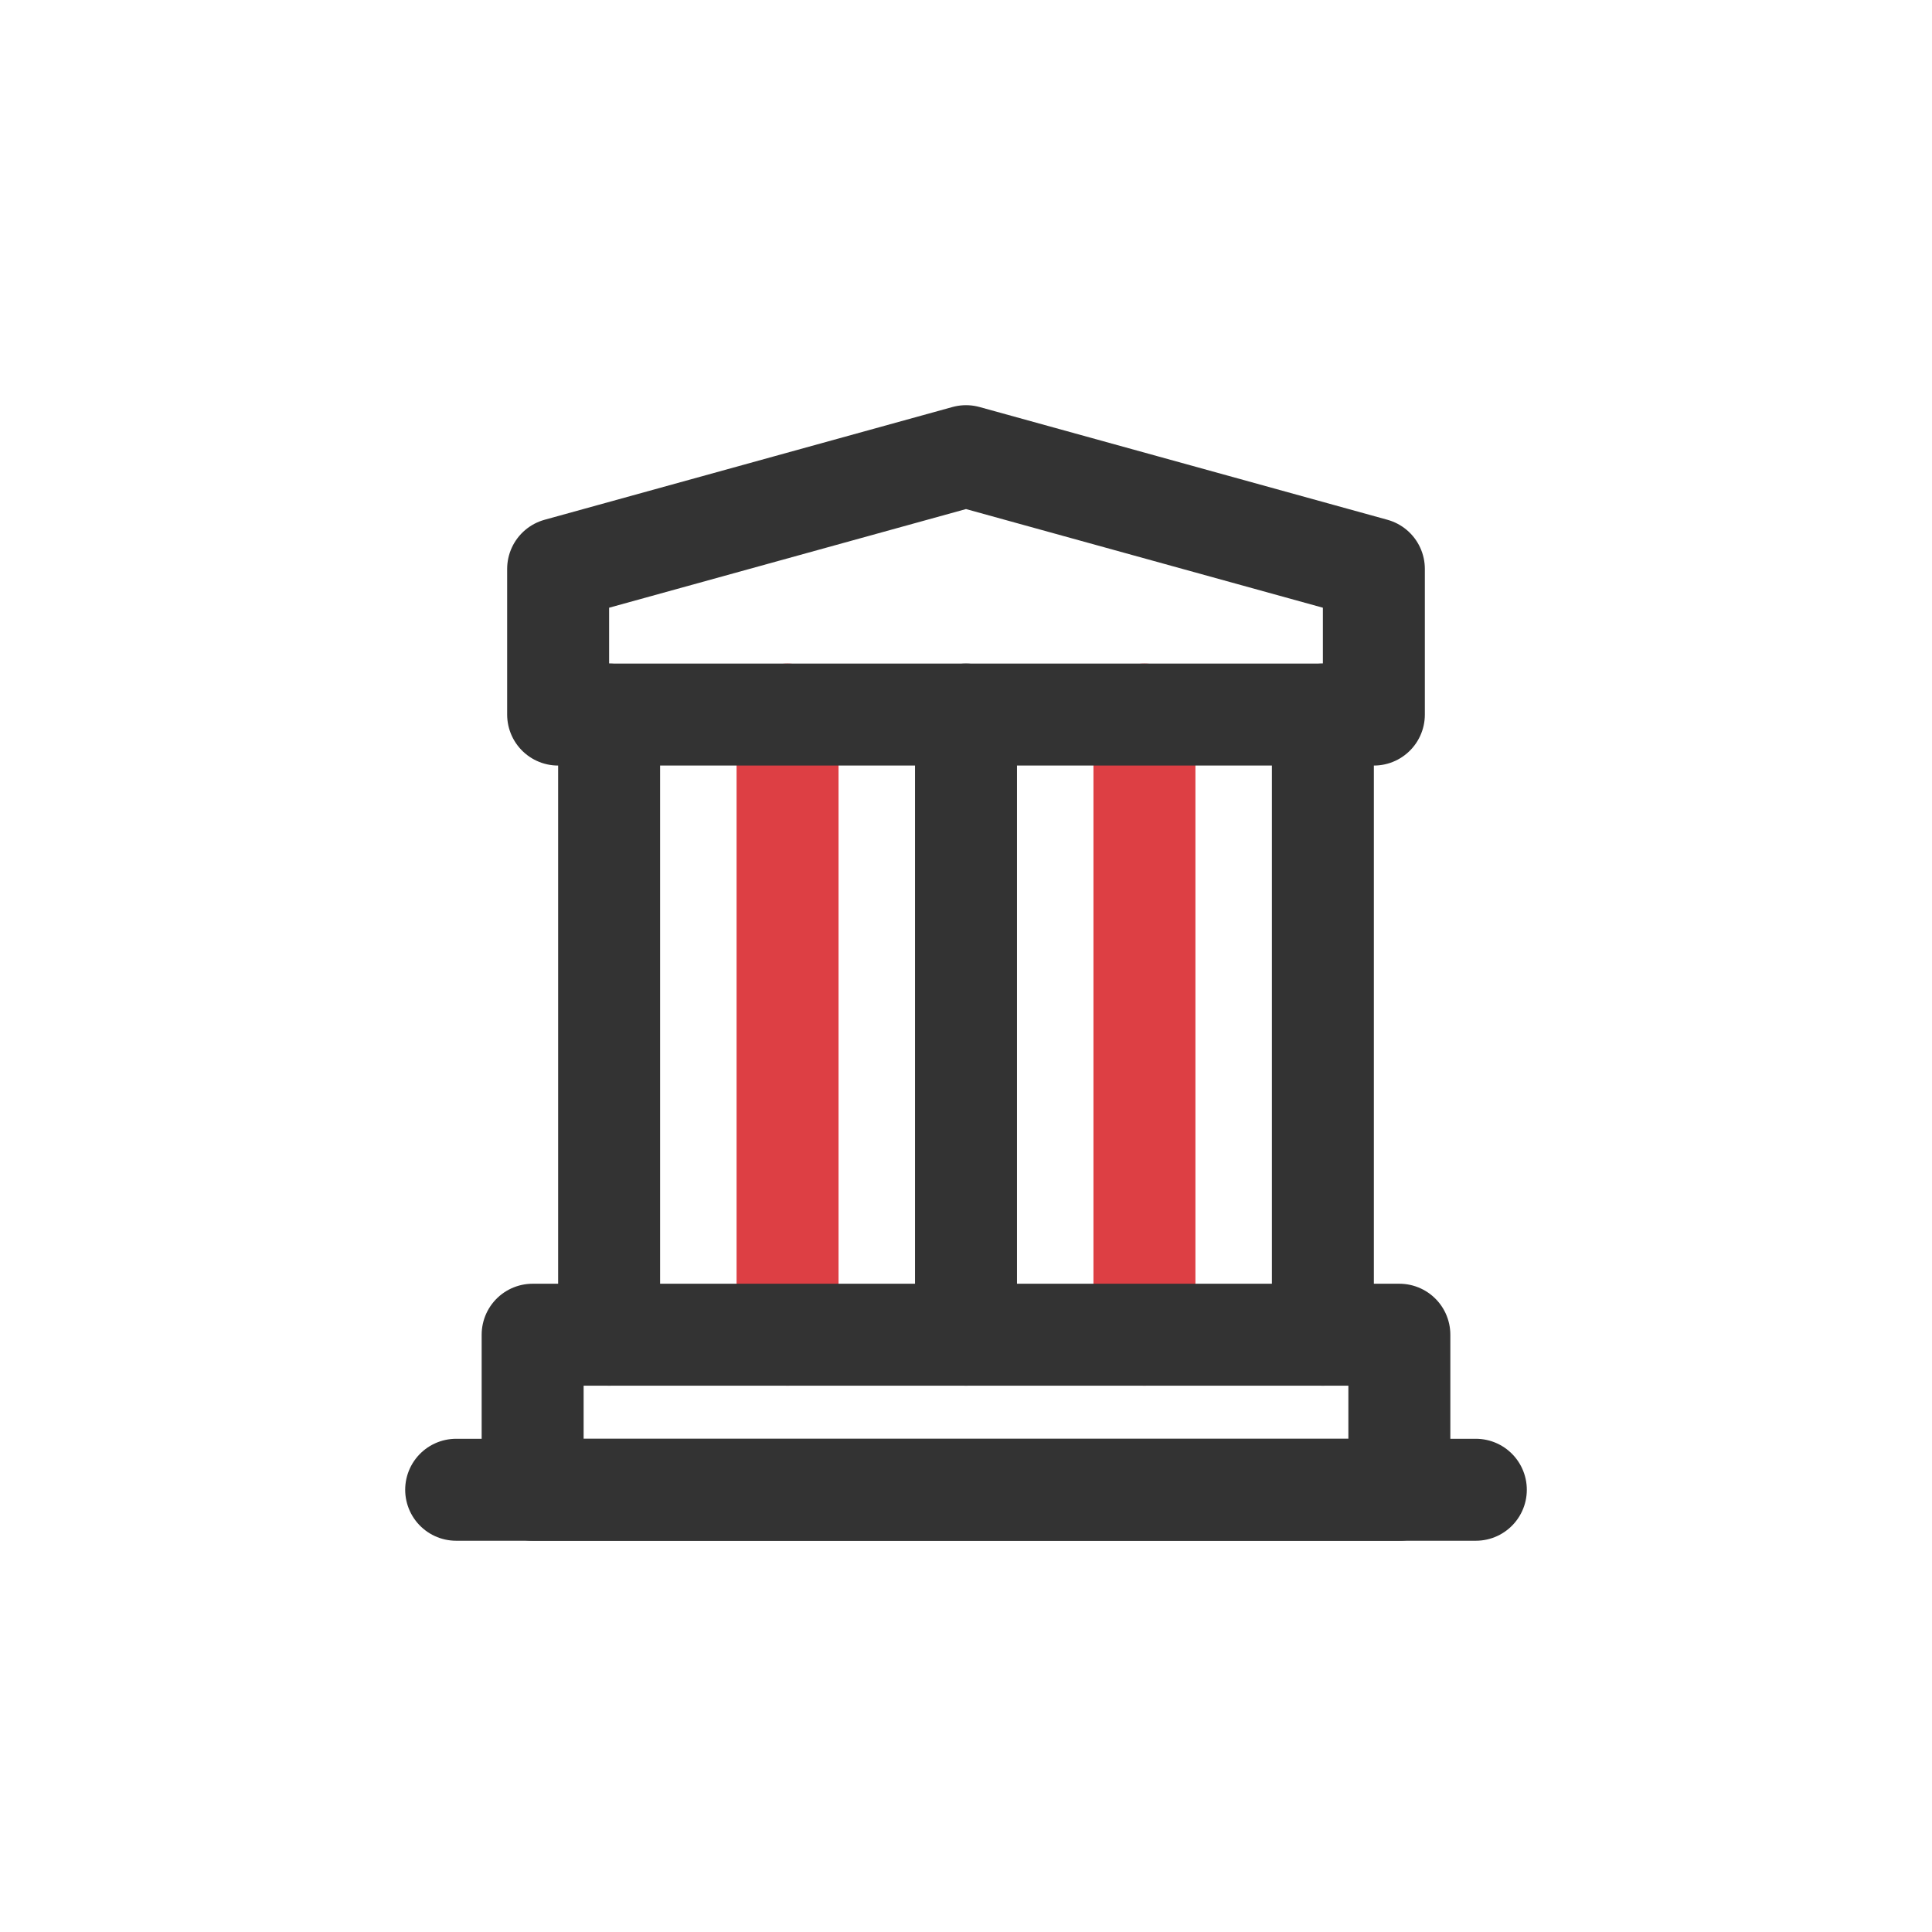
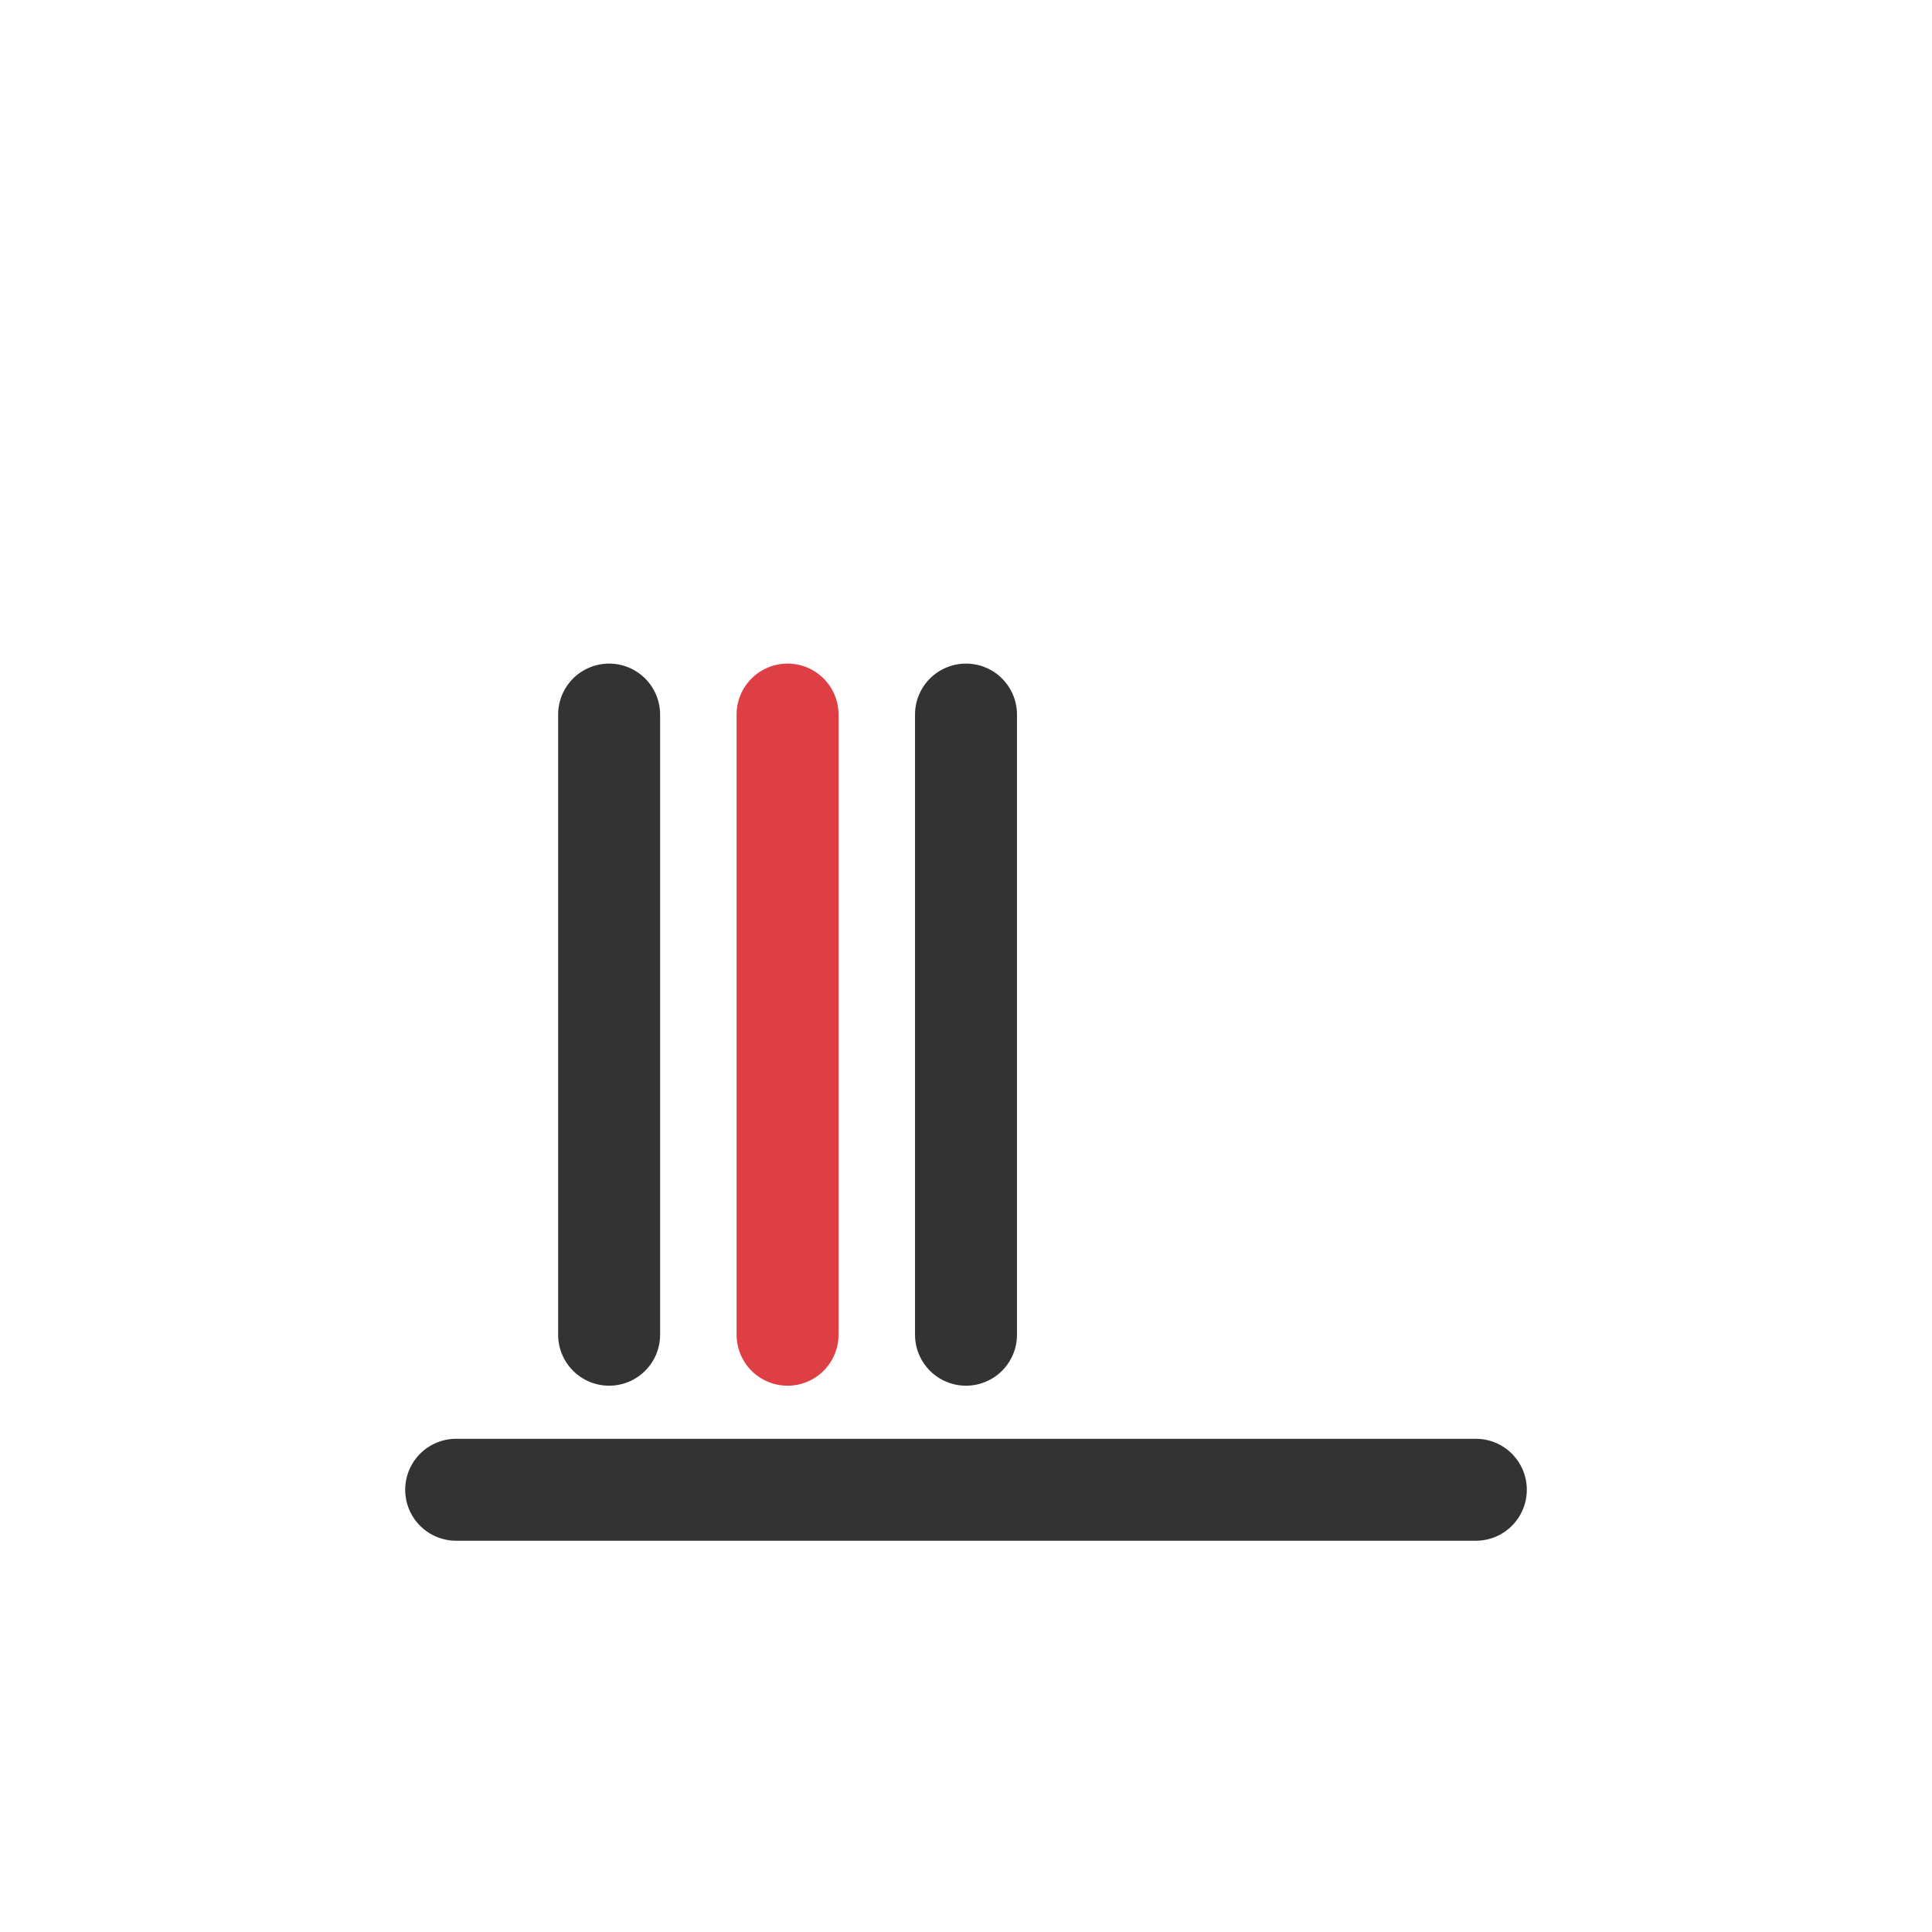
<svg xmlns="http://www.w3.org/2000/svg" width="72px" height="72px" viewBox="0 0 72 72" version="1.1">
  <title>编组 34备份 3@3x</title>
  <g id="页面-1" stroke="none" stroke-width="1" fill="none" fill-rule="evenodd">
    <g id="编组-5备份-2" transform="translate(-188, -142)">
      <g id="编组-34备份-3" transform="translate(188, 142)">
        <rect id="矩形" x="0" y="0" width="72" height="72" />
        <g id="博物馆_museum-one" transform="translate(17, 17)" stroke-width="3.8">
          <line x1="12.35" y1="9.63" x2="12.35" y2="32.741" id="路径" stroke="#DD3F44" stroke-linecap="round" />
          <line x1="0" y1="38.519" x2="38" y2="38.519" id="路径" stroke="#333333" stroke-linecap="round" stroke-linejoin="round" />
-           <line x1="25.65" y1="9.63" x2="25.65" y2="32.741" id="路径" stroke="#DD3F44" stroke-linecap="round" />
-           <polygon id="路径" stroke="#333333" stroke-linejoin="round" points="3.8 4.202 19 0 34.2 4.202 34.2 9.63 3.8 9.63" />
          <line x1="5.7" y1="9.63" x2="5.7" y2="32.741" id="路径" stroke="#333333" stroke-linecap="round" />
          <line x1="19" y1="9.63" x2="19" y2="32.741" id="路径" stroke="#333333" stroke-linecap="round" />
-           <line x1="32.3" y1="9.63" x2="32.3" y2="32.741" id="路径" stroke="#333333" stroke-linecap="round" />
-           <rect id="矩形" stroke="#333333" stroke-linejoin="round" x="2.85" y="32.741" width="32.3" height="5.778" />
        </g>
      </g>
    </g>
  </g>
</svg>